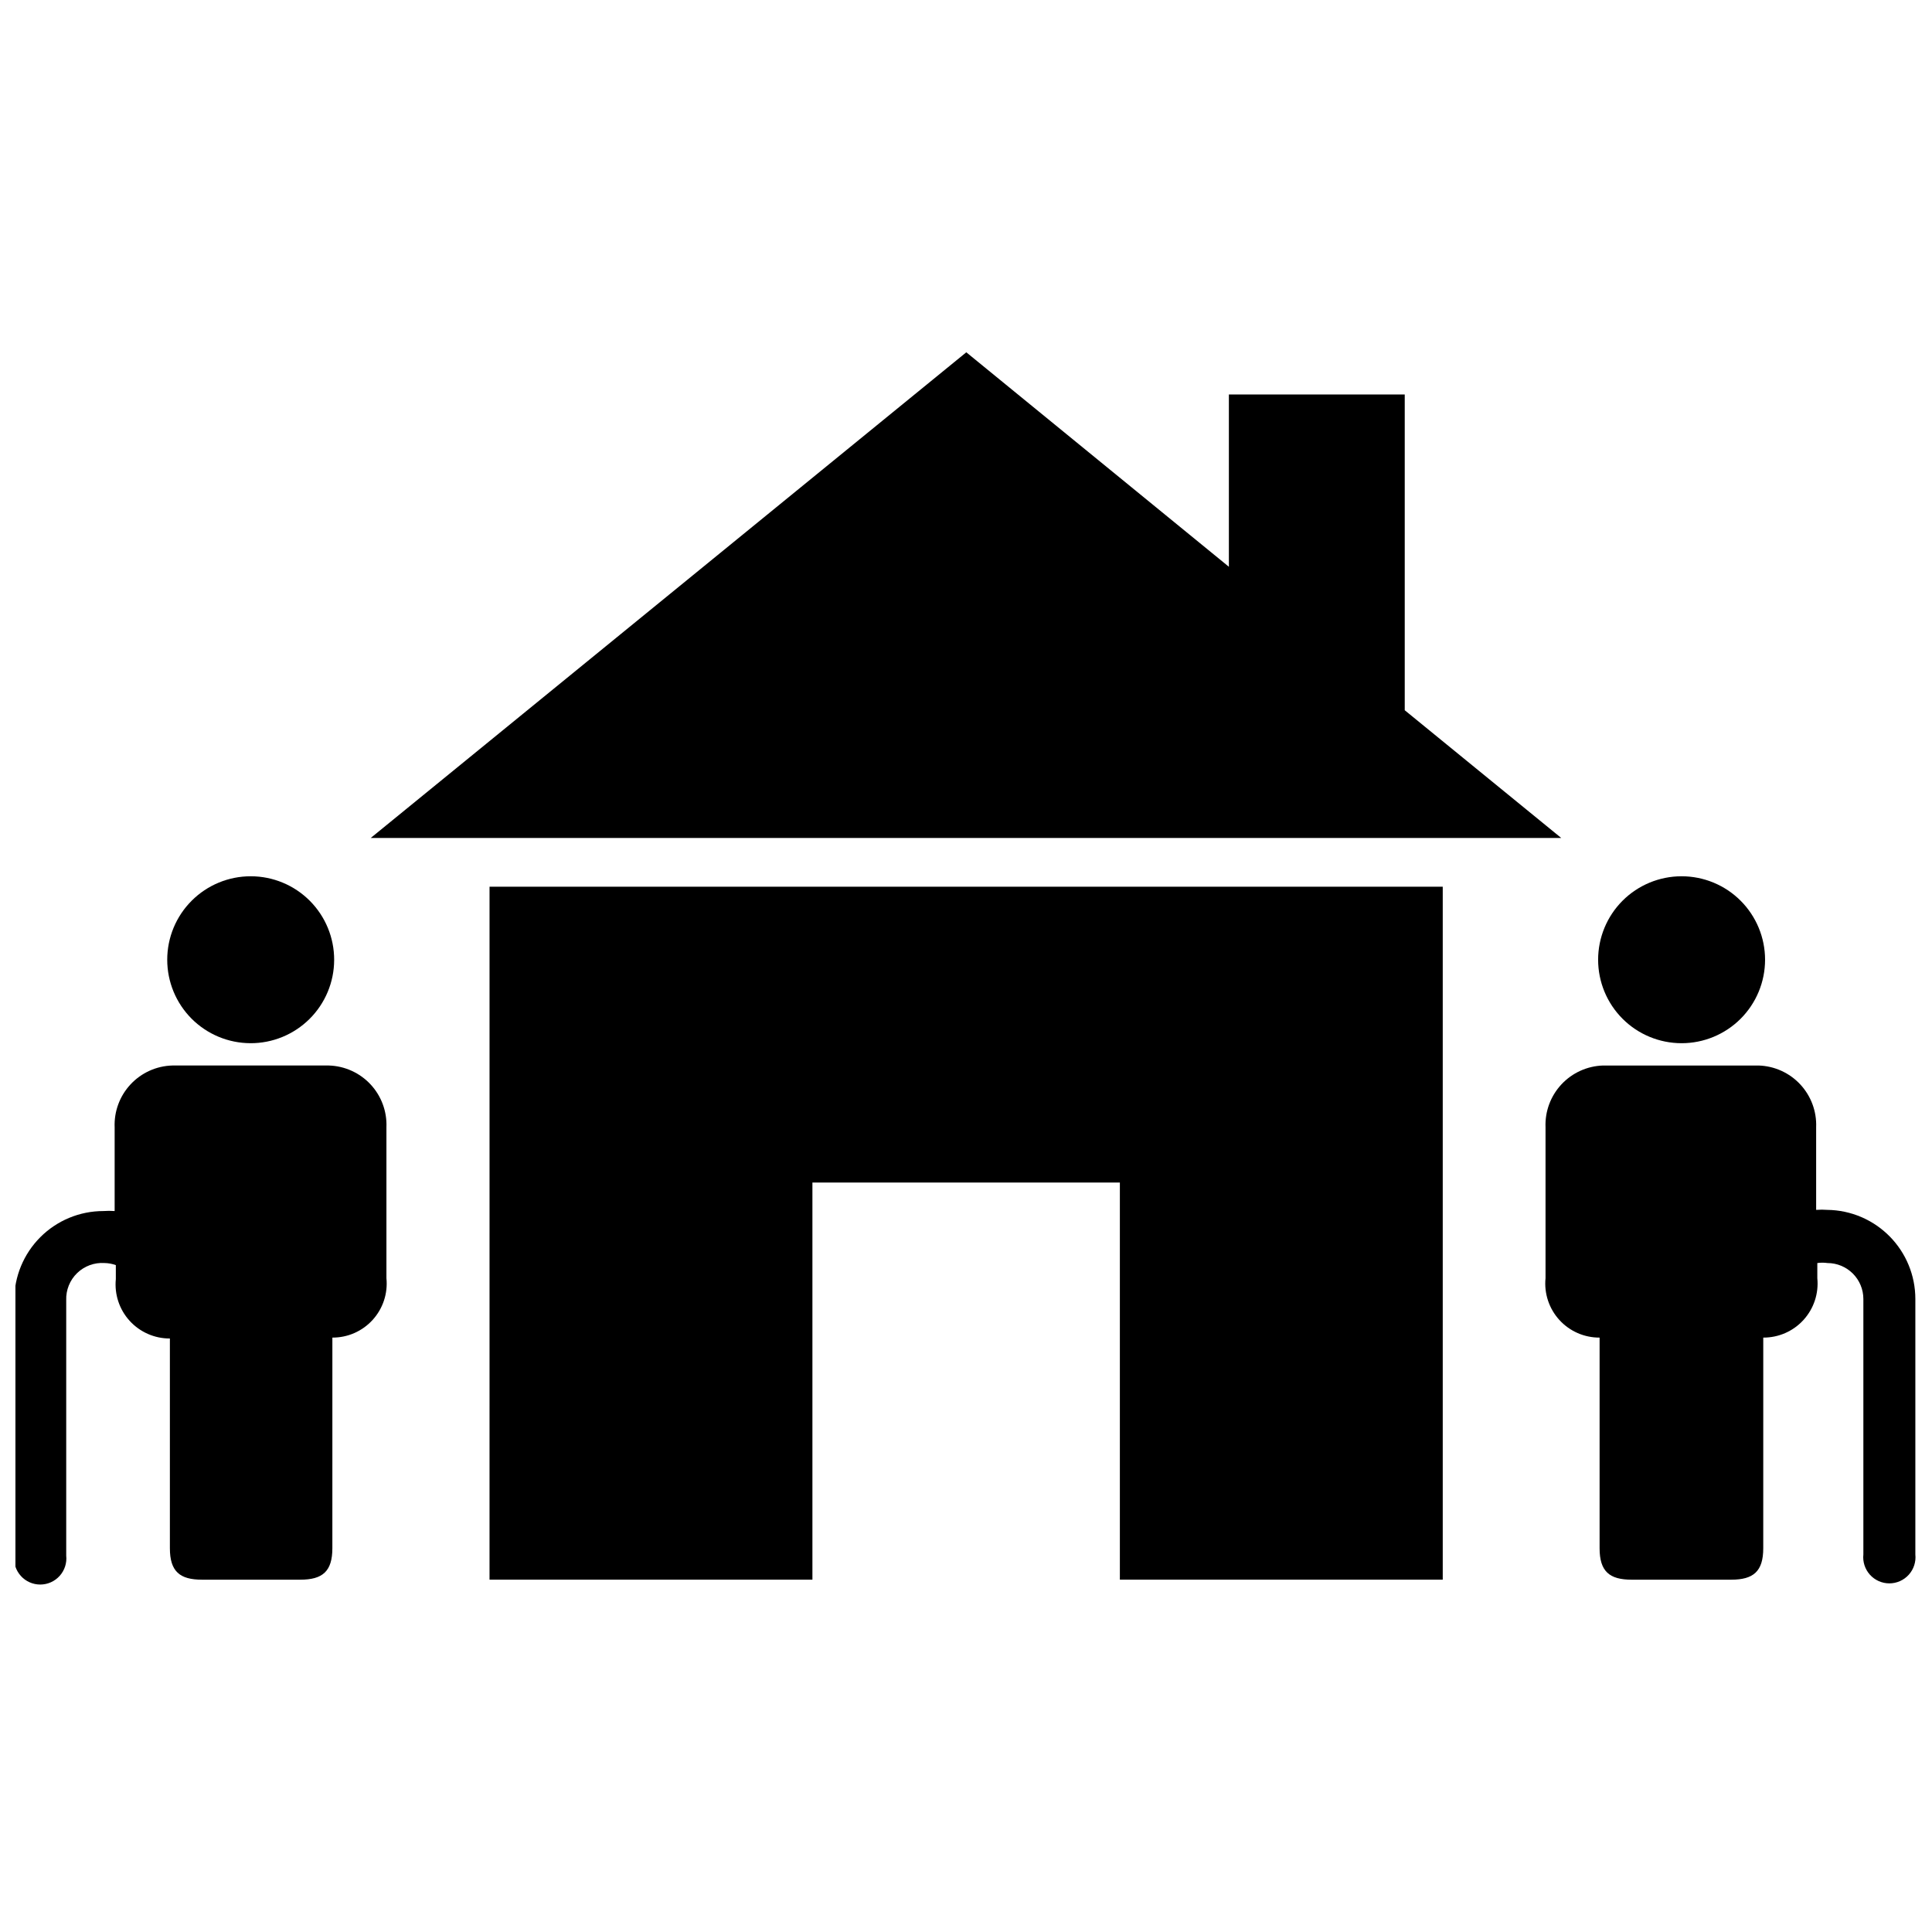
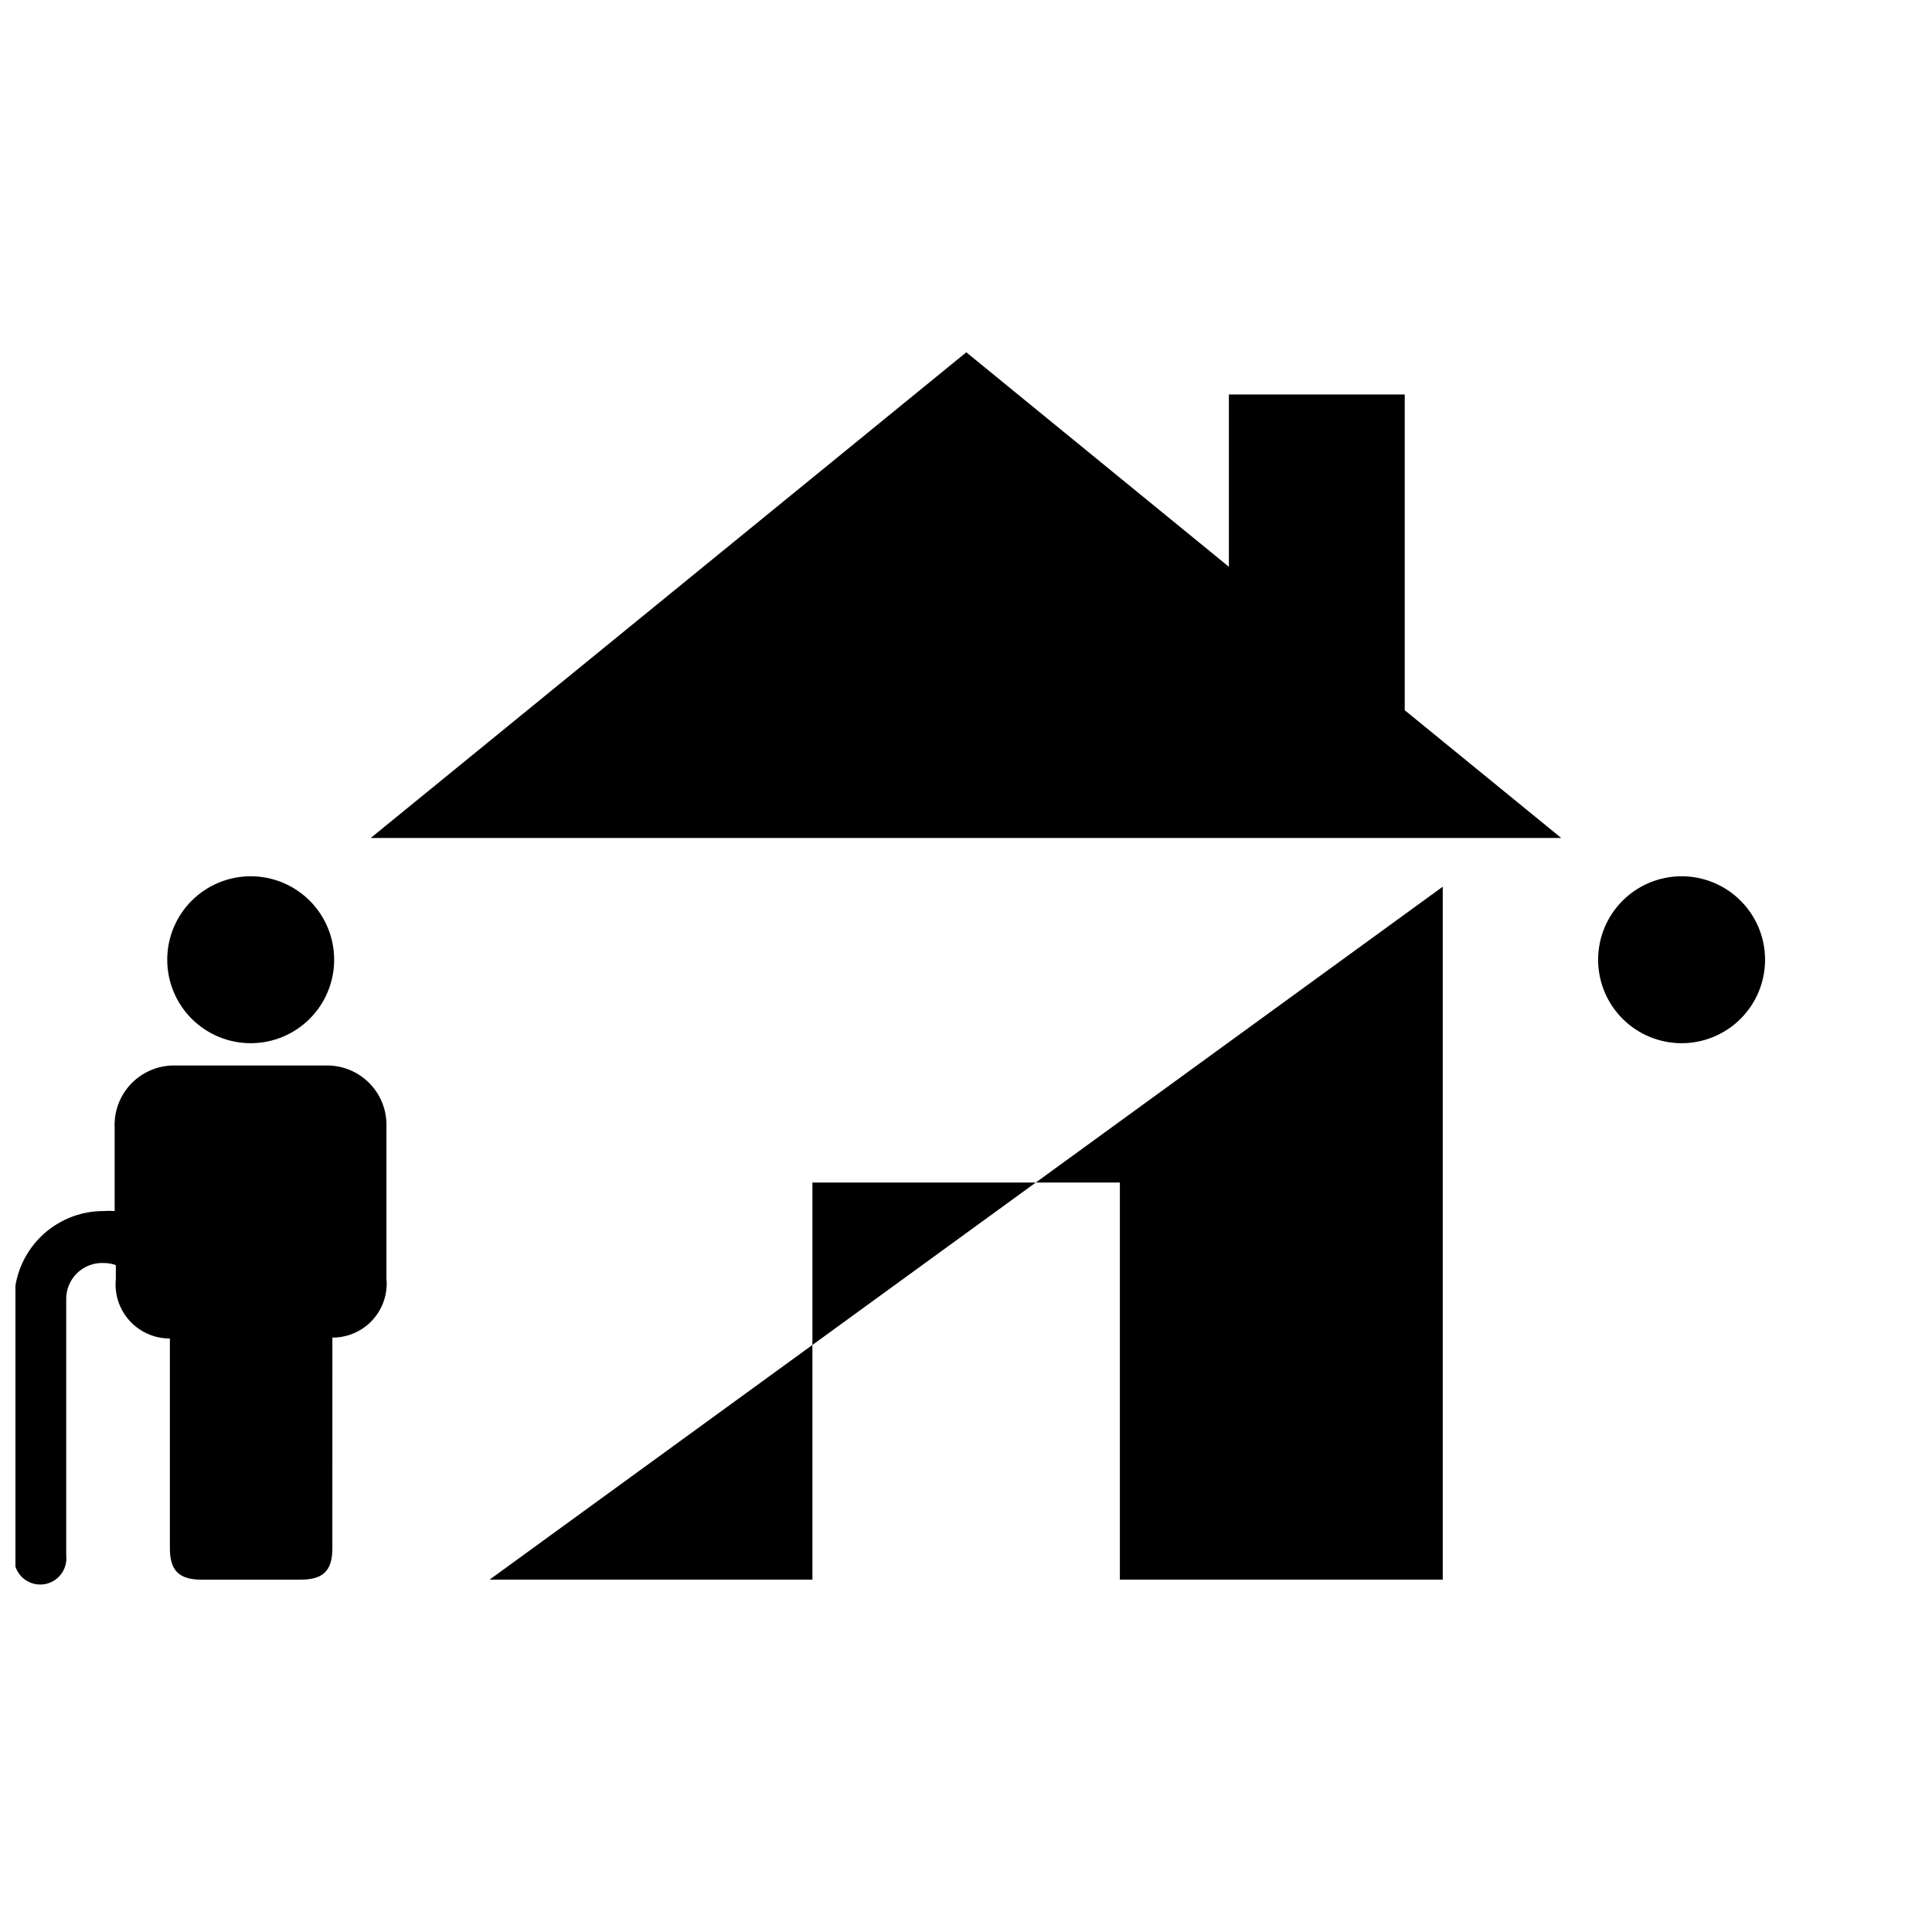
<svg xmlns="http://www.w3.org/2000/svg" width="800px" height="800px" version="1.1" viewBox="144 144 512 512">
  <defs>
    <clipPath id="b">
      <path d="m553 426h98.902v138h-98.902z" />
    </clipPath>
    <clipPath id="a">
      <path d="m148.09 426h98.906v138h-98.906z" />
    </clipPath>
  </defs>
-   <path d="m273.73 562.63h85.57v-105.25h81.477v105.25h85.566v-183.65h-252.61z" />
+   <path d="m273.73 562.63h85.57v-105.25h81.477v105.25h85.566v-183.65z" />
  <path d="m516.27 332.22v-83.68h-46.605v45.66l-69.586-56.836-157.84 128.71h315.51z" />
  <path d="m589.64 420.46c5.867 0 11.492-2.328 15.641-6.477 4.148-4.148 6.481-9.777 6.481-15.645 0-5.863-2.332-11.492-6.481-15.641-4.148-4.148-9.773-6.477-15.641-6.477-5.867 0-11.496 2.328-15.645 6.477-4.144 4.148-6.477 9.777-6.477 15.641 0 5.867 2.332 11.496 6.477 15.645 4.148 4.148 9.777 6.477 15.645 6.477z" />
  <g clip-path="url(#b)">
-     <path d="m628.29 464.63c-0.996-0.078-1.996-0.078-2.992 0v-21.887c0.168-4.203-1.352-8.297-4.219-11.375-2.867-3.074-6.848-4.875-11.055-4.996h-41.172c-4.203 0.121-8.184 1.922-11.051 4.996-2.871 3.078-4.391 7.172-4.219 11.375v39.992c-0.402 4.039 0.93 8.059 3.66 11.059 2.731 3.004 6.609 4.703 10.668 4.684v55.812c0 6.141 2.598 8.344 8.5 8.344h26.371c5.902 0 8.5-2.203 8.5-8.344l0.004-55.812c4.059 0.02 7.934-1.68 10.664-4.684 2.734-3 4.062-7.019 3.66-11.059v-4.016c0.891-0.129 1.789-0.129 2.68 0 2.523 0 4.945 1.004 6.734 2.789 1.785 1.785 2.789 4.211 2.789 6.734v67.699c-0.211 1.957 0.422 3.906 1.734 5.371 1.316 1.461 3.188 2.297 5.152 2.297 1.965 0 3.84-0.836 5.152-2.297 1.316-1.465 1.945-3.414 1.738-5.371v-67.699c0-6.207-2.445-12.168-6.809-16.586-4.359-4.422-10.285-6.945-16.492-7.027z" />
-   </g>
+     </g>
  <path d="m210.36 420.46c5.871 0.023 11.508-2.293 15.672-6.43 4.164-4.141 6.512-9.766 6.523-15.637 0.016-5.871-2.305-11.508-6.449-15.668-4.144-4.156-9.773-6.5-15.645-6.504-5.871-0.008-11.504 2.32-15.656 6.469-4.156 4.148-6.488 9.777-6.488 15.648 0 5.856 2.32 11.469 6.449 15.617 4.133 4.144 9.738 6.484 15.594 6.504z" />
  <g clip-path="url(#a)">
    <path d="m231.14 426.37h-41.488c-4.203 0.121-8.184 1.922-11.051 4.996-2.871 3.078-4.391 7.172-4.219 11.375v22.199c-0.996-0.074-1.996-0.074-2.992 0-6.262 0-12.27 2.488-16.699 6.918-4.43 4.43-6.918 10.438-6.918 16.699v67.699c-0.207 1.953 0.422 3.906 1.738 5.367 1.312 1.465 3.188 2.297 5.152 2.297 1.965 0 3.836-0.832 5.152-2.297 1.312-1.461 1.945-3.414 1.734-5.367v-67.699c-0.094-2.691 0.957-5.301 2.891-7.176 1.938-1.875 4.574-2.844 7.266-2.664 1.02 0.016 2.031 0.203 2.992 0.551v3.699c-0.402 4.039 0.926 8.059 3.66 11.062 2.731 3 6.606 4.703 10.664 4.684v55.574c0 6.141 2.598 8.344 8.5 8.344h26.059c5.902 0 8.5-2.203 8.5-8.344l0.004-55.812c4.059 0.02 7.934-1.68 10.664-4.684 2.734-3 4.062-7.019 3.66-11.059v-39.992c0.172-4.203-1.348-8.297-4.215-11.375-2.871-3.074-6.852-4.875-11.055-4.996z" />
  </g>
</svg>